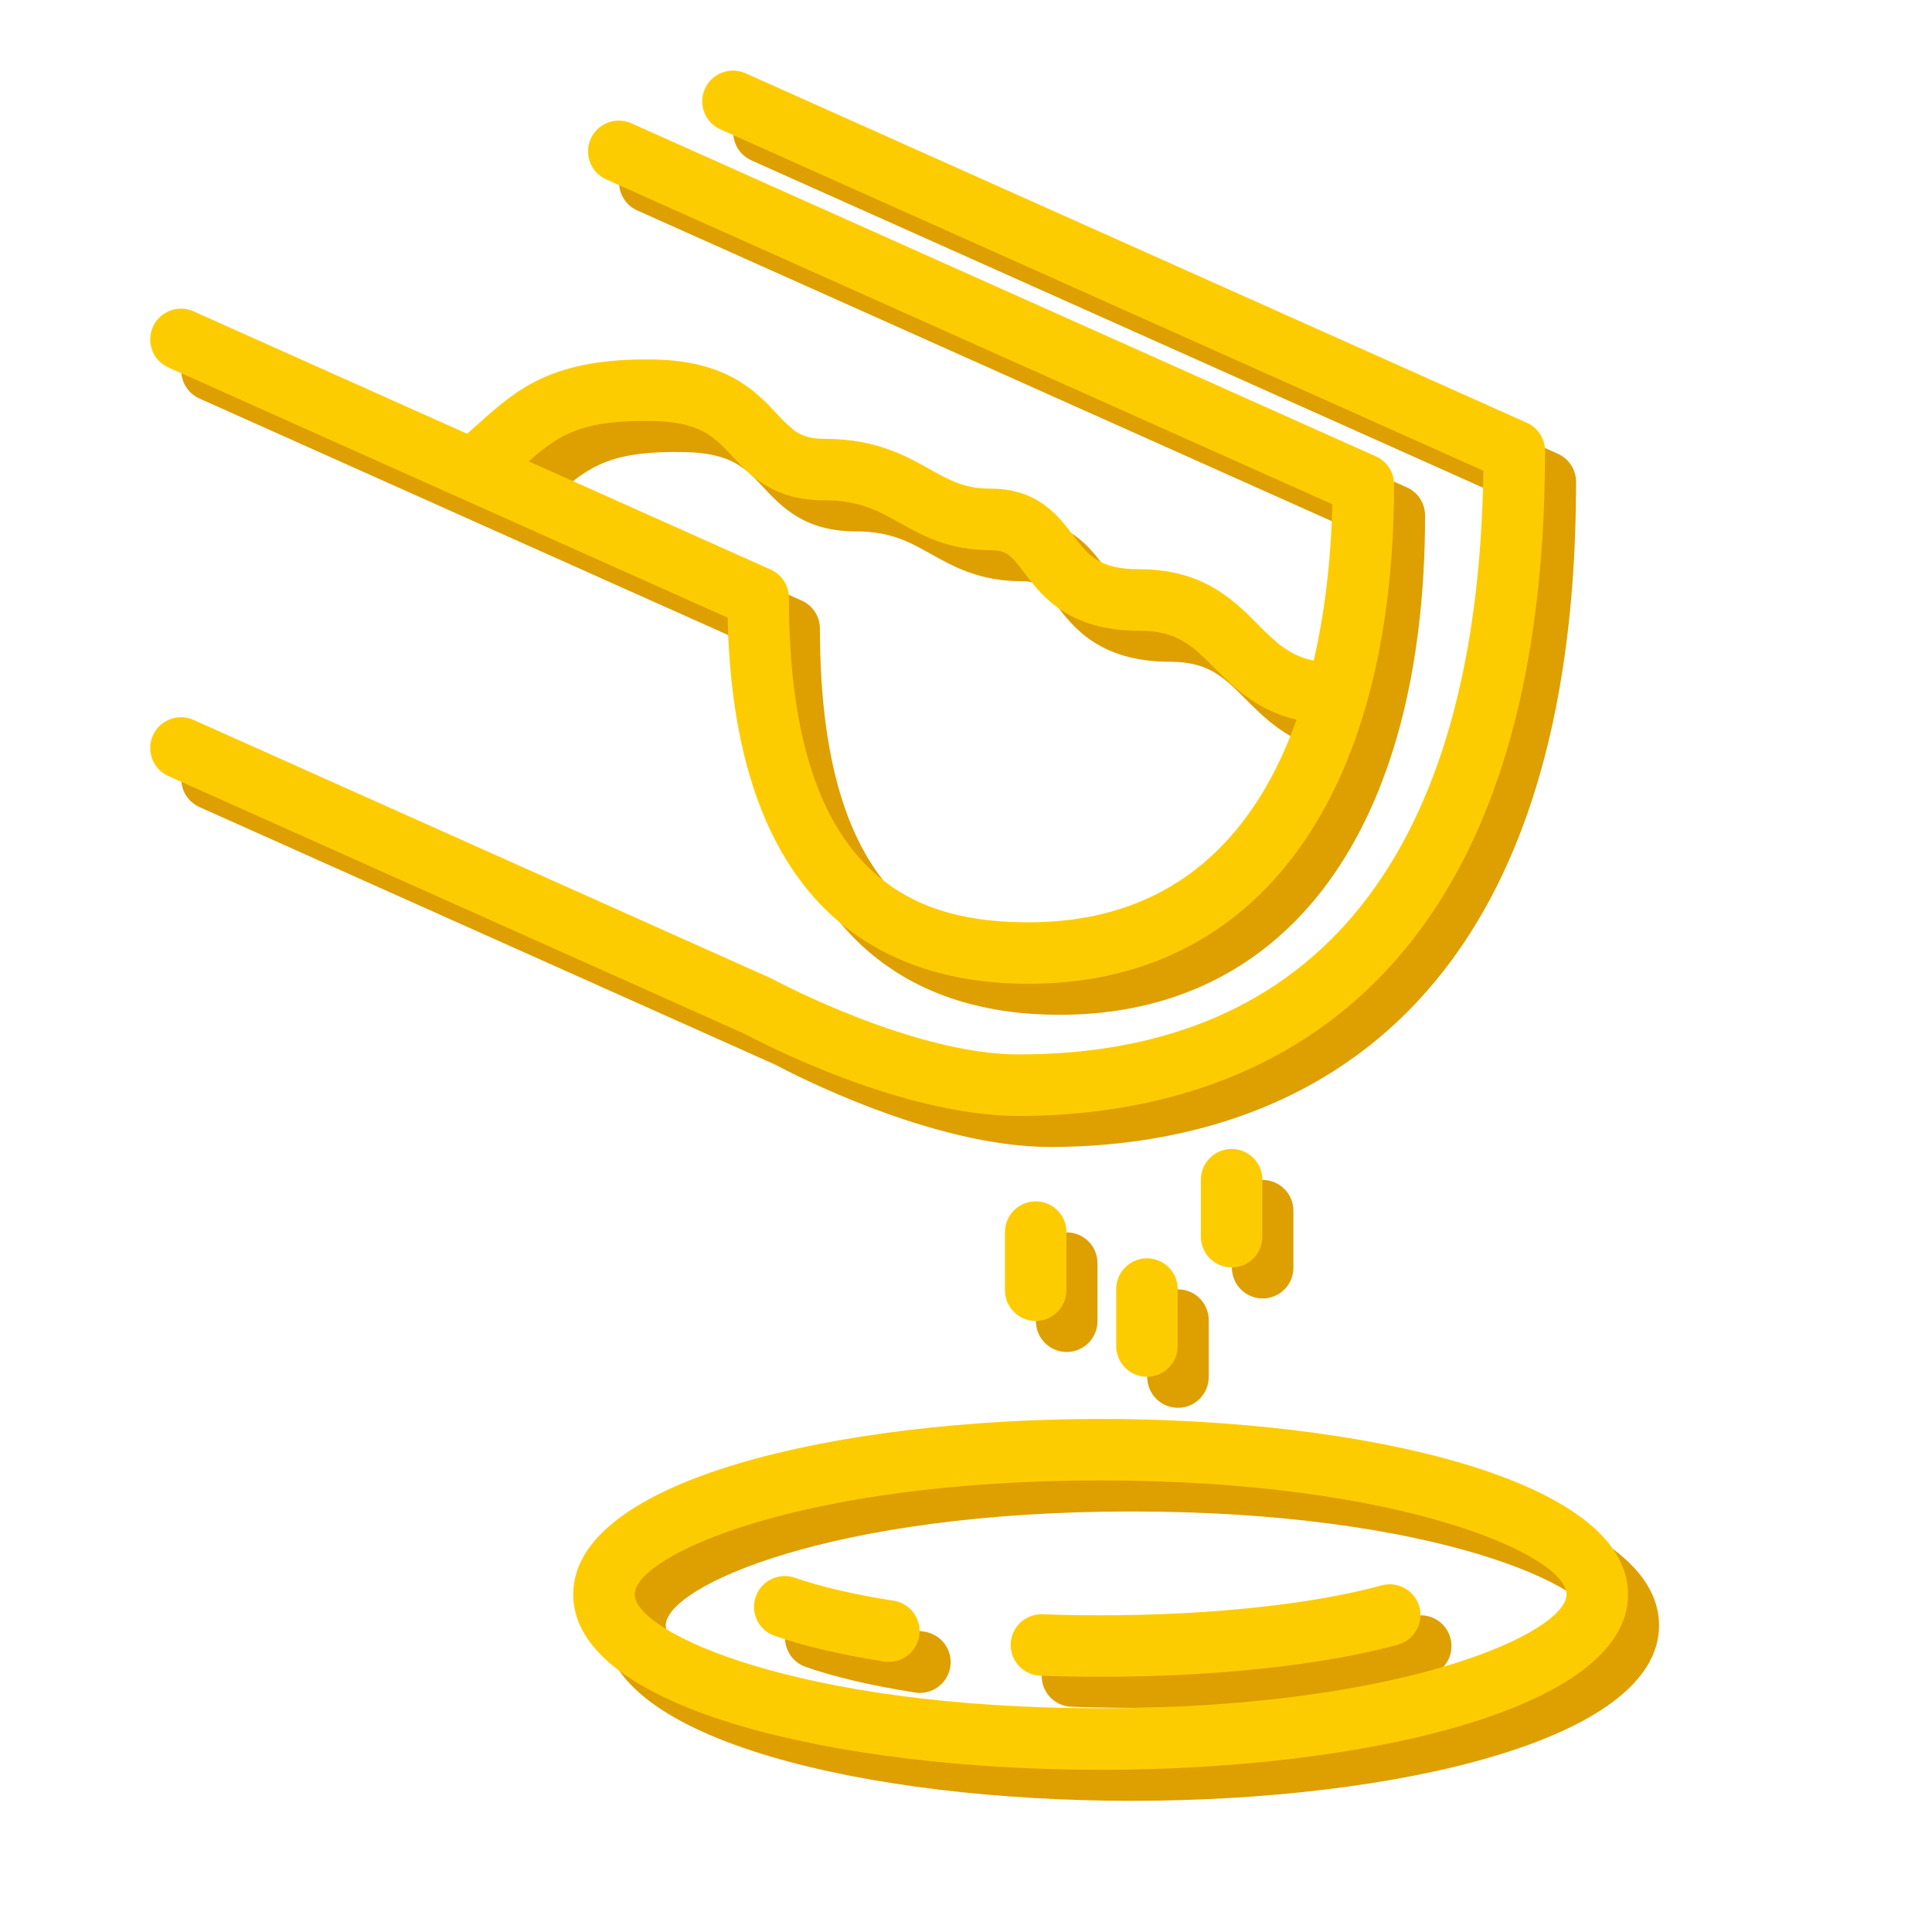
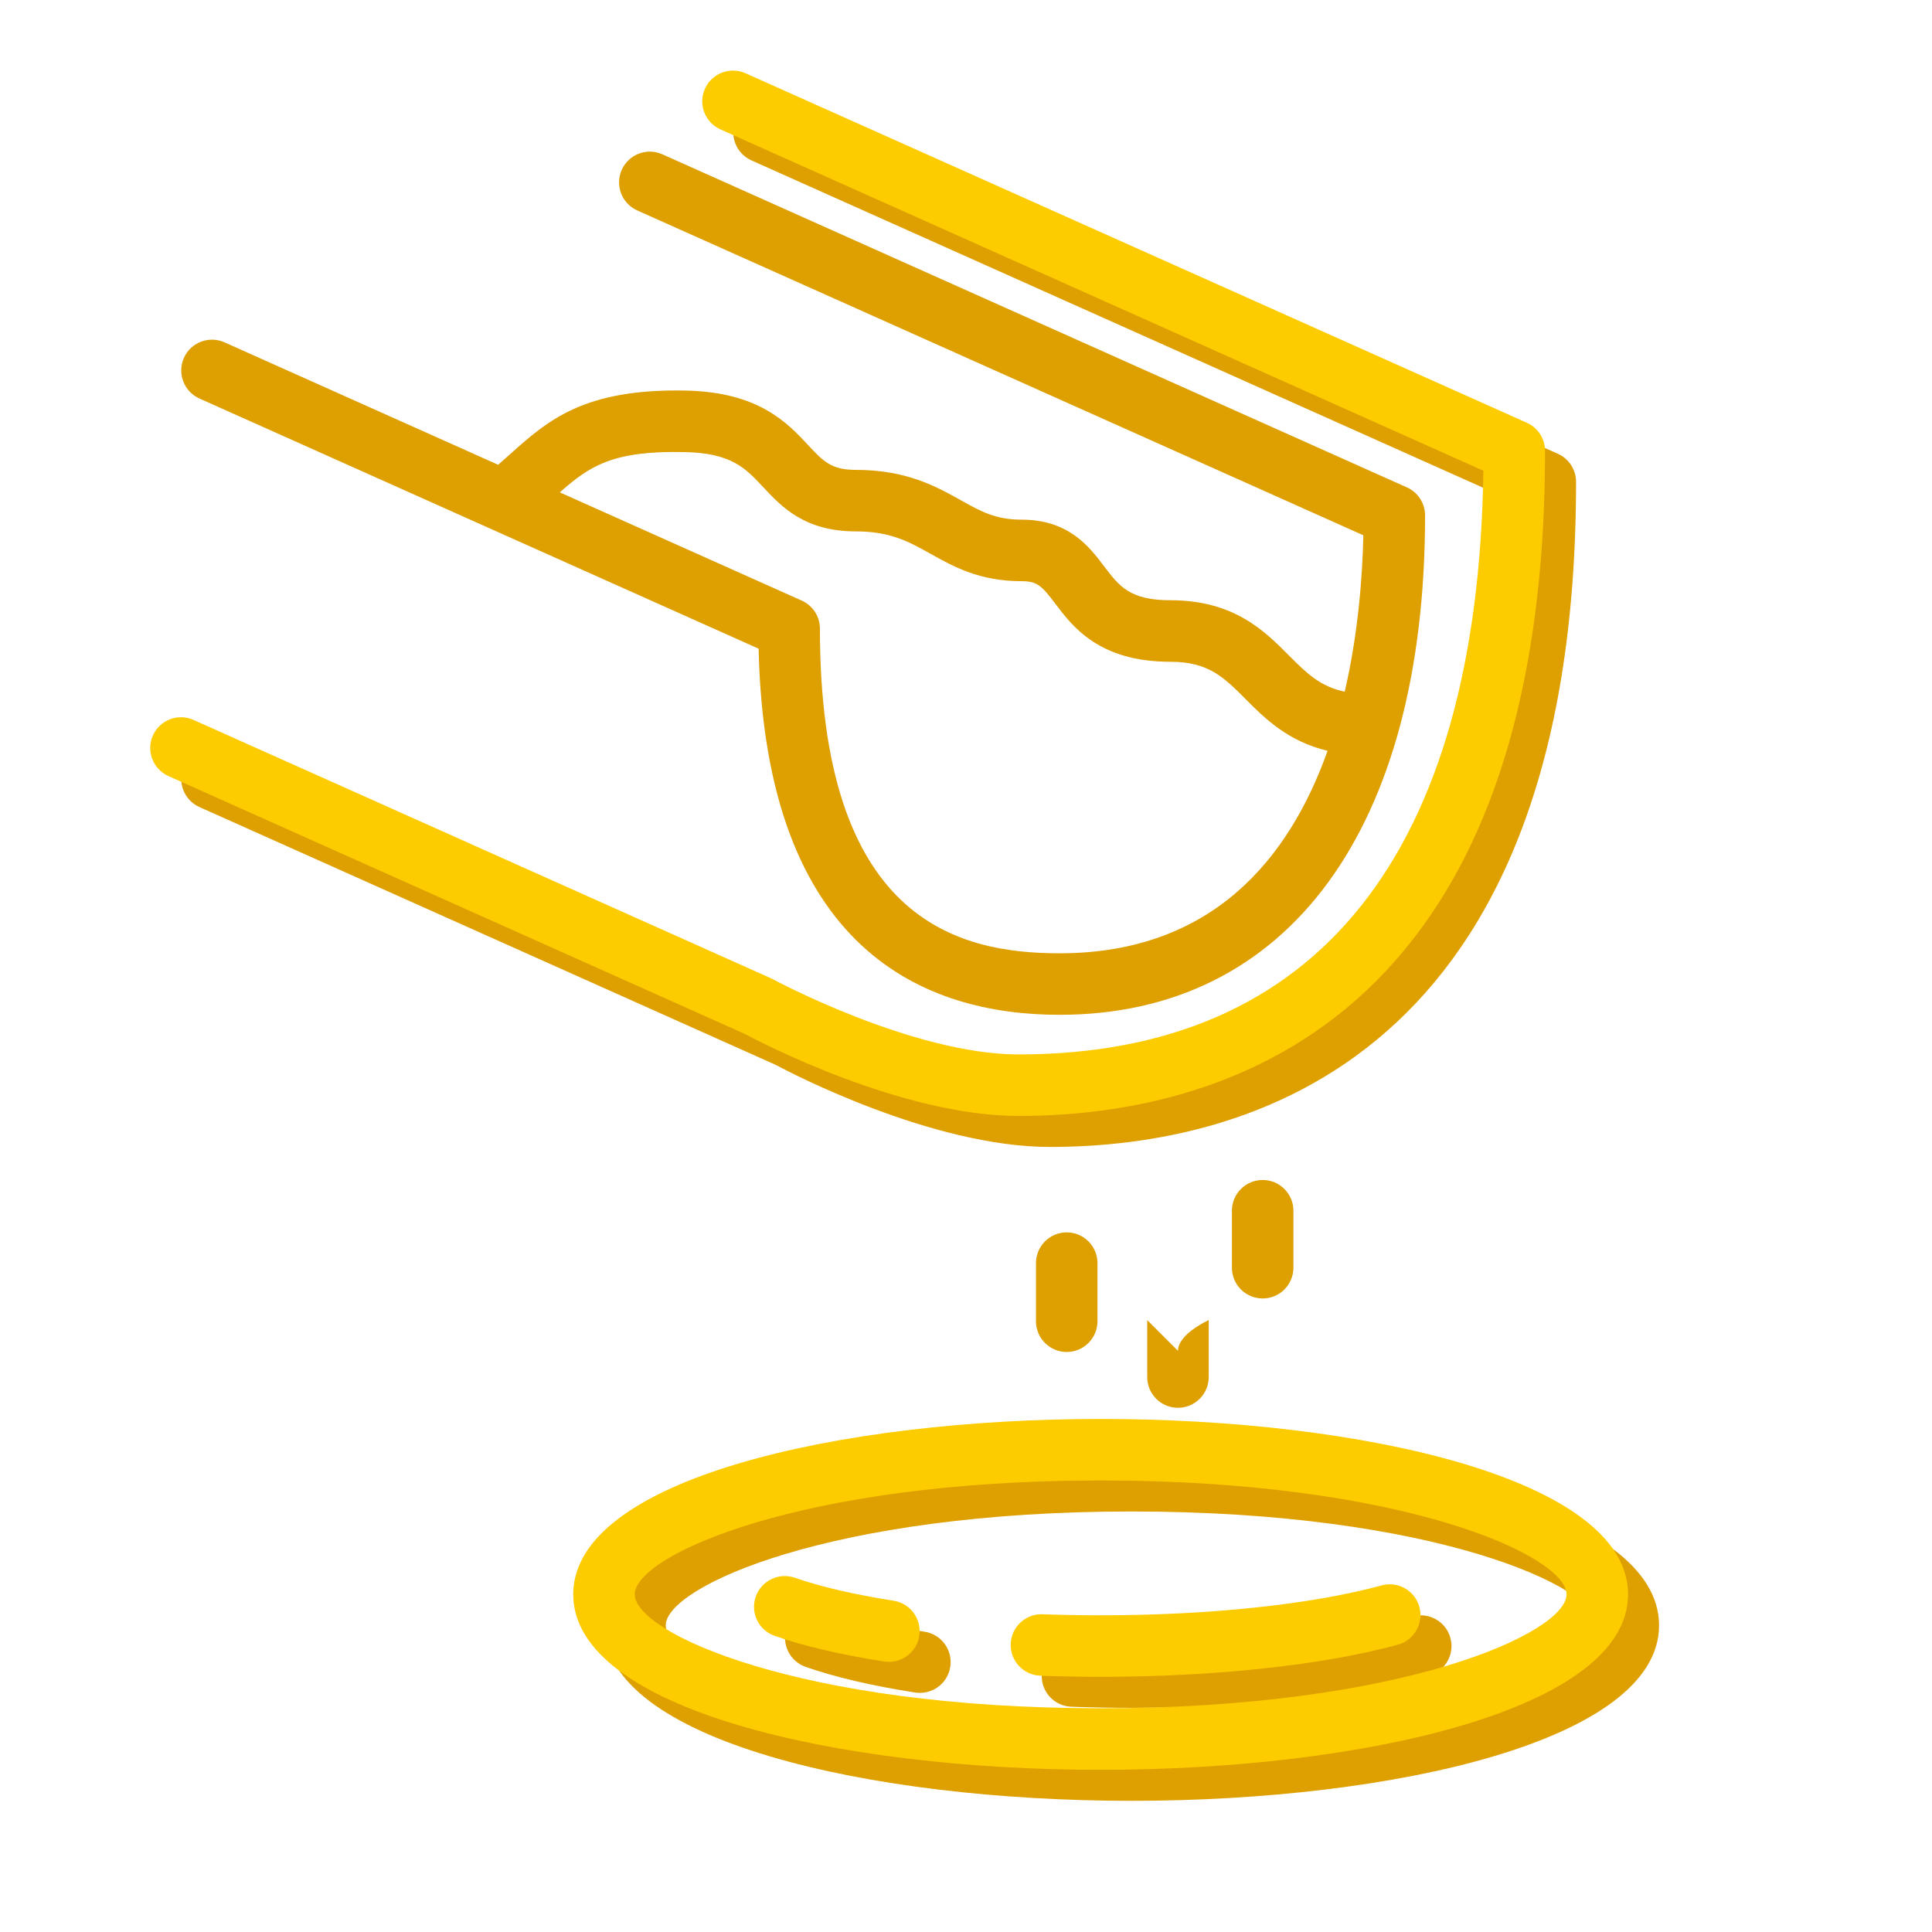
<svg xmlns="http://www.w3.org/2000/svg" id="b" data-name="Ebene 2" width="102.769" height="102.769" viewBox="0 0 102.769 102.769">
  <defs>
    <style>      .d {        fill: #fdcc00;      }      .d, .e, .f {        stroke-width: 0px;      }      .e {        fill: none;      }      .f {        fill: #de9f00;      }    </style>
  </defs>
  <g id="c" data-name="Icons">
    <g>
      <g>
        <path class="f" d="M10.609,21.198l29.744,13.307c.358,16.061,8.854,19.476,16.005,19.476,12.177,0,19.446-9.93,19.446-26.563,0-.645-.379-1.23-.968-1.493L35.234,8.208c-.822-.368-1.793,0-2.161.825-.369.825,0,1.792.825,2.161l38.623,17.279c-.051,2.294-.287,5.282-.991,8.319-1.305-.271-2.036-.989-2.958-1.917-1.305-1.312-2.929-2.946-6.312-2.946-2.162,0-2.731-.751-3.517-1.791-.796-1.053-1.887-2.496-4.405-2.496-1.382,0-2.163-.436-3.245-1.042-1.279-.715-2.872-1.606-5.561-1.606-1.313,0-1.727-.441-2.548-1.321-1.112-1.19-2.635-2.819-6.509-2.898-5.398-.108-7.314,1.571-9.307,3.353-.216.193-.438.392-.671.594l-14.553-6.511c-.824-.369-1.792.001-2.161.825-.369.825.001,1.792.825,2.161ZM36.41,24.047c2.493.051,3.239.85,4.184,1.861.982,1.051,2.205,2.359,4.939,2.359,1.836,0,2.822.551,3.964,1.19,1.223.684,2.607,1.458,4.842,1.458.853,0,1.093.268,1.795,1.197.931,1.23,2.336,3.09,6.127,3.09,2.022,0,2.849.831,3.991,1.98,1.025,1.031,2.253,2.248,4.365,2.757-2.026,5.699-6.113,10.77-14.258,10.77-5.471,0-12.745-1.79-12.745-17.269,0-.645-.379-1.23-.968-1.493l-12.869-5.757c1.584-1.397,2.812-2.229,6.633-2.142Z" />
        <path class="f" d="M55.834,61.01c10.458,0,28.001-4.597,28.001-35.379,0-.645-.379-1.23-.968-1.493L41.308,5.546c-.822-.367-1.792.001-2.161.825s0,1.792.825,2.161l40.583,18.156c-.284,20.32-8.817,31.049-24.722,31.049-5.624,0-13.003-3.963-13.076-4.003-.036-.02-.074-.039-.112-.055l-30.7-13.735c-.824-.369-1.792.001-2.161.825-.369.825.001,1.792.825,2.161l30.645,13.71c.796.426,8.334,4.369,14.579,4.369Z" />
        <path class="f" d="M60.196,77.127c-13.941,0-28.055,3.206-28.055,9.332s14.113,9.332,28.055,9.332,28.055-3.206,28.055-9.332-14.113-9.332-28.055-9.332ZM60.196,92.518c-16.035,0-24.783-4.002-24.783-6.059s8.748-6.059,24.783-6.059,24.783,4.002,24.783,6.059-8.748,6.059-24.783,6.059Z" />
        <path class="f" d="M49.184,86.797c-2.078-.324-3.894-.746-5.25-1.22-.856-.298-1.786.152-2.084,1.005-.299.853.151,1.786,1.004,2.084,1.562.546,3.522,1.005,5.826,1.365.085.013.17.019.254.019.792,0,1.488-.577,1.614-1.384.14-.893-.472-1.73-1.364-1.869Z" />
        <path class="f" d="M75.141,85.982c-3.7,1.011-9.148,1.591-14.945,1.591-1.051,0-2.083-.019-3.089-.055-.021-.001-.041-.002-.06-.002-.876,0-1.602.694-1.634,1.577-.033.903.673,1.661,1.575,1.694,1.045.038,2.116.058,3.208.058,6.076,0,11.838-.622,15.809-1.707.871-.238,1.385-1.138,1.147-2.009-.237-.872-1.135-1.386-2.01-1.147Z" />
        <path class="f" d="M65.529,64.403v3.03c0,.903.732,1.636,1.636,1.636s1.636-.733,1.636-1.636v-3.03c0-.903-.732-1.636-1.636-1.636s-1.636.733-1.636,1.636Z" />
-         <path class="f" d="M61.024,70.22v3.029c0,.903.732,1.636,1.636,1.636s1.636-.733,1.636-1.636v-3.029c0-.903-.732-1.636-1.636-1.636s-1.636.733-1.636,1.636Z" />
+         <path class="f" d="M61.024,70.22v3.029c0,.903.732,1.636,1.636,1.636s1.636-.733,1.636-1.636v-3.029s-1.636.733-1.636,1.636Z" />
        <path class="f" d="M55.106,67.19v3.09c0,.903.732,1.636,1.636,1.636s1.636-.733,1.636-1.636v-3.09c0-.903-.732-1.636-1.636-1.636s-1.636.733-1.636,1.636Z" />
      </g>
      <rect class="e" width="102.769" height="102.769" />
      <g>
-         <path class="d" d="M8.959,19.548l29.744,13.307c.358,16.061,8.854,19.476,16.005,19.476,12.177,0,19.446-9.93,19.446-26.563,0-.645-.379-1.23-.968-1.493L33.584,6.558c-.822-.368-1.793,0-2.161.825-.369.825,0,1.792.825,2.161l38.623,17.279c-.051,2.294-.287,5.282-.991,8.319-1.305-.271-2.036-.989-2.958-1.917-1.305-1.312-2.929-2.946-6.312-2.946-2.162,0-2.731-.751-3.517-1.791-.796-1.053-1.887-2.496-4.405-2.496-1.382,0-2.163-.436-3.245-1.042-1.279-.715-2.872-1.606-5.561-1.606-1.313,0-1.727-.441-2.548-1.321-1.112-1.19-2.635-2.819-6.509-2.898-5.398-.108-7.314,1.571-9.307,3.353-.216.193-.438.392-.671.594l-14.553-6.511c-.824-.369-1.792.001-2.161.825-.369.825.001,1.792.825,2.161ZM34.76,22.397c2.493.051,3.239.85,4.184,1.861.982,1.051,2.205,2.359,4.939,2.359,1.836,0,2.822.551,3.964,1.19,1.223.684,2.607,1.458,4.842,1.458.853,0,1.093.268,1.795,1.197.931,1.23,2.336,3.09,6.127,3.09,2.022,0,2.849.831,3.991,1.98,1.025,1.031,2.253,2.248,4.365,2.757-2.026,5.699-6.113,10.77-14.258,10.77-5.471,0-12.745-1.79-12.745-17.269,0-.645-.379-1.23-.968-1.493l-12.869-5.757c1.584-1.397,2.812-2.229,6.633-2.142Z" />
        <path class="d" d="M54.184,59.36c10.458,0,28.001-4.597,28.001-35.379,0-.645-.379-1.23-.968-1.493L39.658,3.897c-.822-.367-1.792.001-2.161.825s0,1.792.825,2.161l40.583,18.156c-.284,20.32-8.817,31.049-24.722,31.049-5.624,0-13.003-3.963-13.076-4.003-.036-.02-.074-.039-.112-.055l-30.7-13.735c-.824-.369-1.792.001-2.161.825-.369.825.001,1.792.825,2.161l30.645,13.71c.796.426,8.334,4.369,14.579,4.369Z" />
        <path class="d" d="M58.546,75.478c-13.941,0-28.055,3.206-28.055,9.332s14.113,9.332,28.055,9.332,28.055-3.206,28.055-9.332-14.113-9.332-28.055-9.332ZM58.546,90.868c-16.035,0-24.783-4.002-24.783-6.059s8.748-6.059,24.783-6.059,24.783,4.002,24.783,6.059-8.748,6.059-24.783,6.059Z" />
        <path class="d" d="M47.534,85.147c-2.078-.324-3.894-.746-5.25-1.22-.856-.298-1.786.152-2.084,1.005-.299.853.151,1.786,1.004,2.084,1.562.546,3.522,1.005,5.826,1.365.085.013.17.019.254.019.792,0,1.488-.577,1.614-1.384.14-.893-.472-1.73-1.364-1.869Z" />
        <path class="d" d="M73.491,84.332c-3.7,1.011-9.148,1.591-14.945,1.591-1.051,0-2.083-.019-3.089-.055-.021-.001-.041-.002-.06-.002-.876,0-1.602.694-1.634,1.577-.033.903.673,1.661,1.575,1.694,1.045.038,2.116.058,3.208.058,6.076,0,11.838-.622,15.809-1.707.871-.238,1.385-1.138,1.147-2.009-.237-.872-1.135-1.386-2.01-1.147Z" />
-         <path class="d" d="M63.879,62.753v3.03c0,.903.732,1.636,1.636,1.636s1.636-.733,1.636-1.636v-3.03c0-.903-.732-1.636-1.636-1.636s-1.636.733-1.636,1.636Z" />
-         <path class="d" d="M59.374,68.57v3.029c0,.903.732,1.636,1.636,1.636s1.636-.733,1.636-1.636v-3.029c0-.903-.732-1.636-1.636-1.636s-1.636.733-1.636,1.636Z" />
-         <path class="d" d="M53.456,65.54v3.09c0,.903.732,1.636,1.636,1.636s1.636-.733,1.636-1.636v-3.09c0-.903-.732-1.636-1.636-1.636s-1.636.733-1.636,1.636Z" />
      </g>
    </g>
  </g>
</svg>